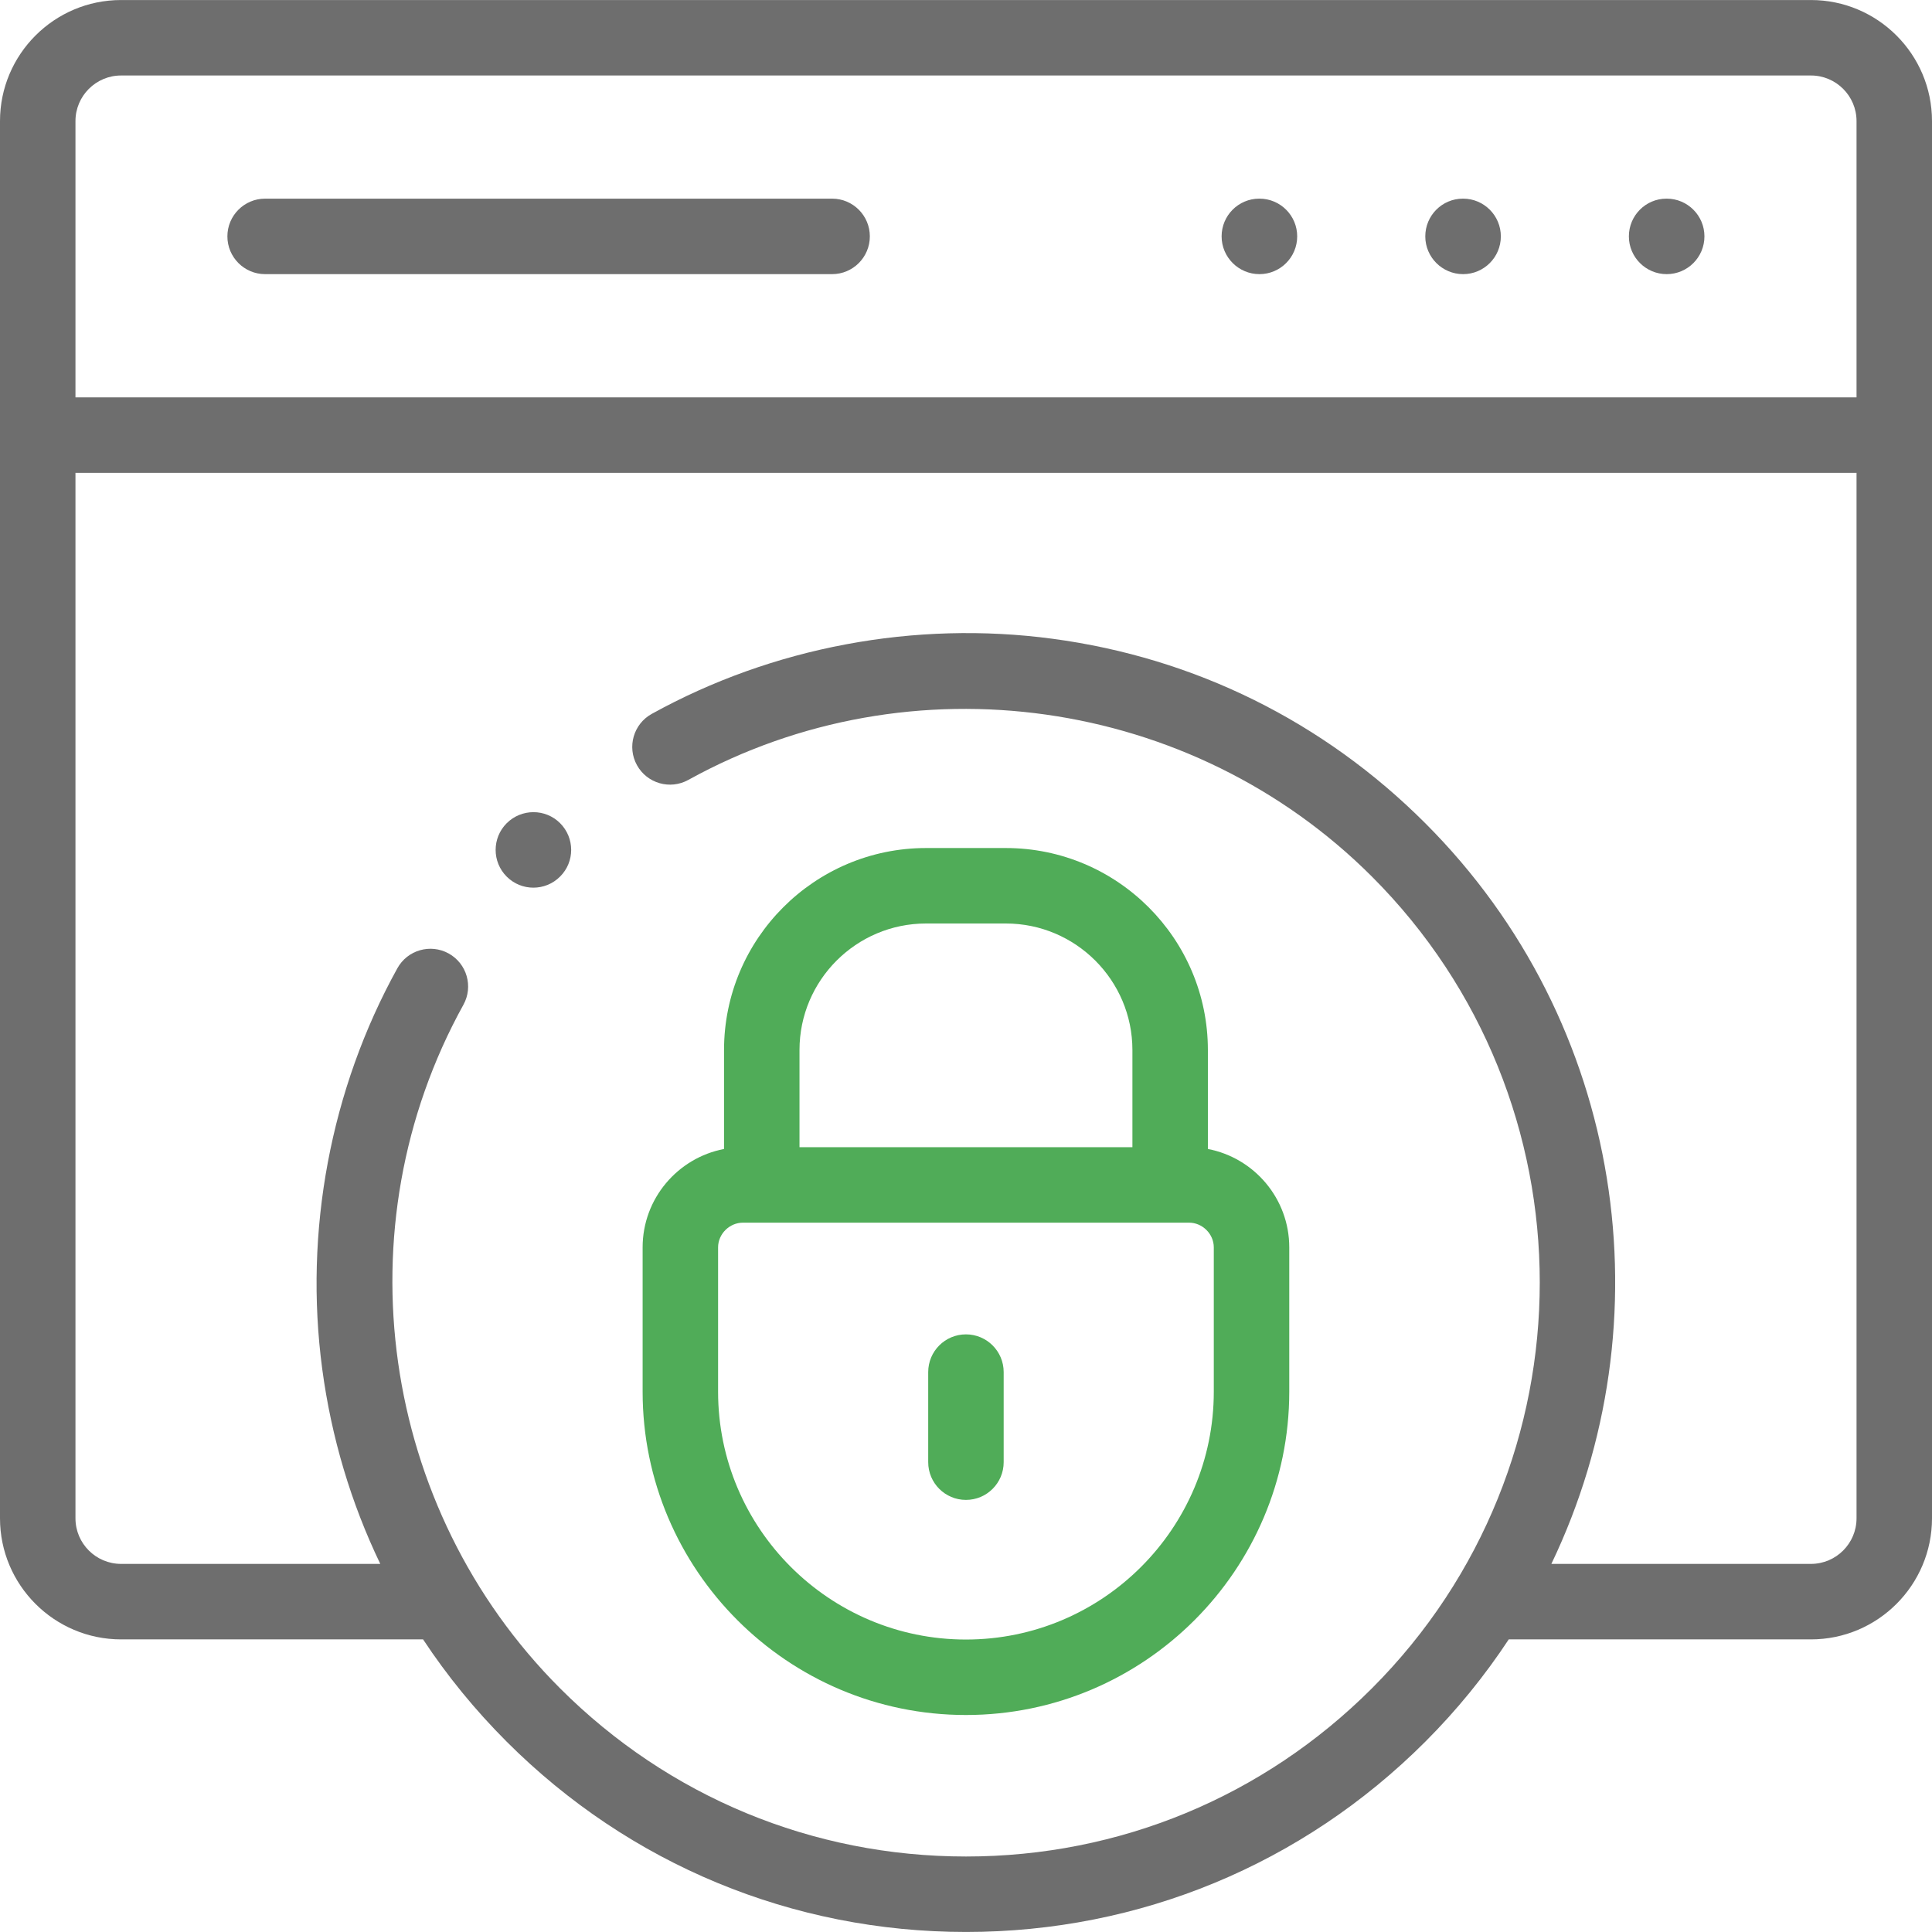
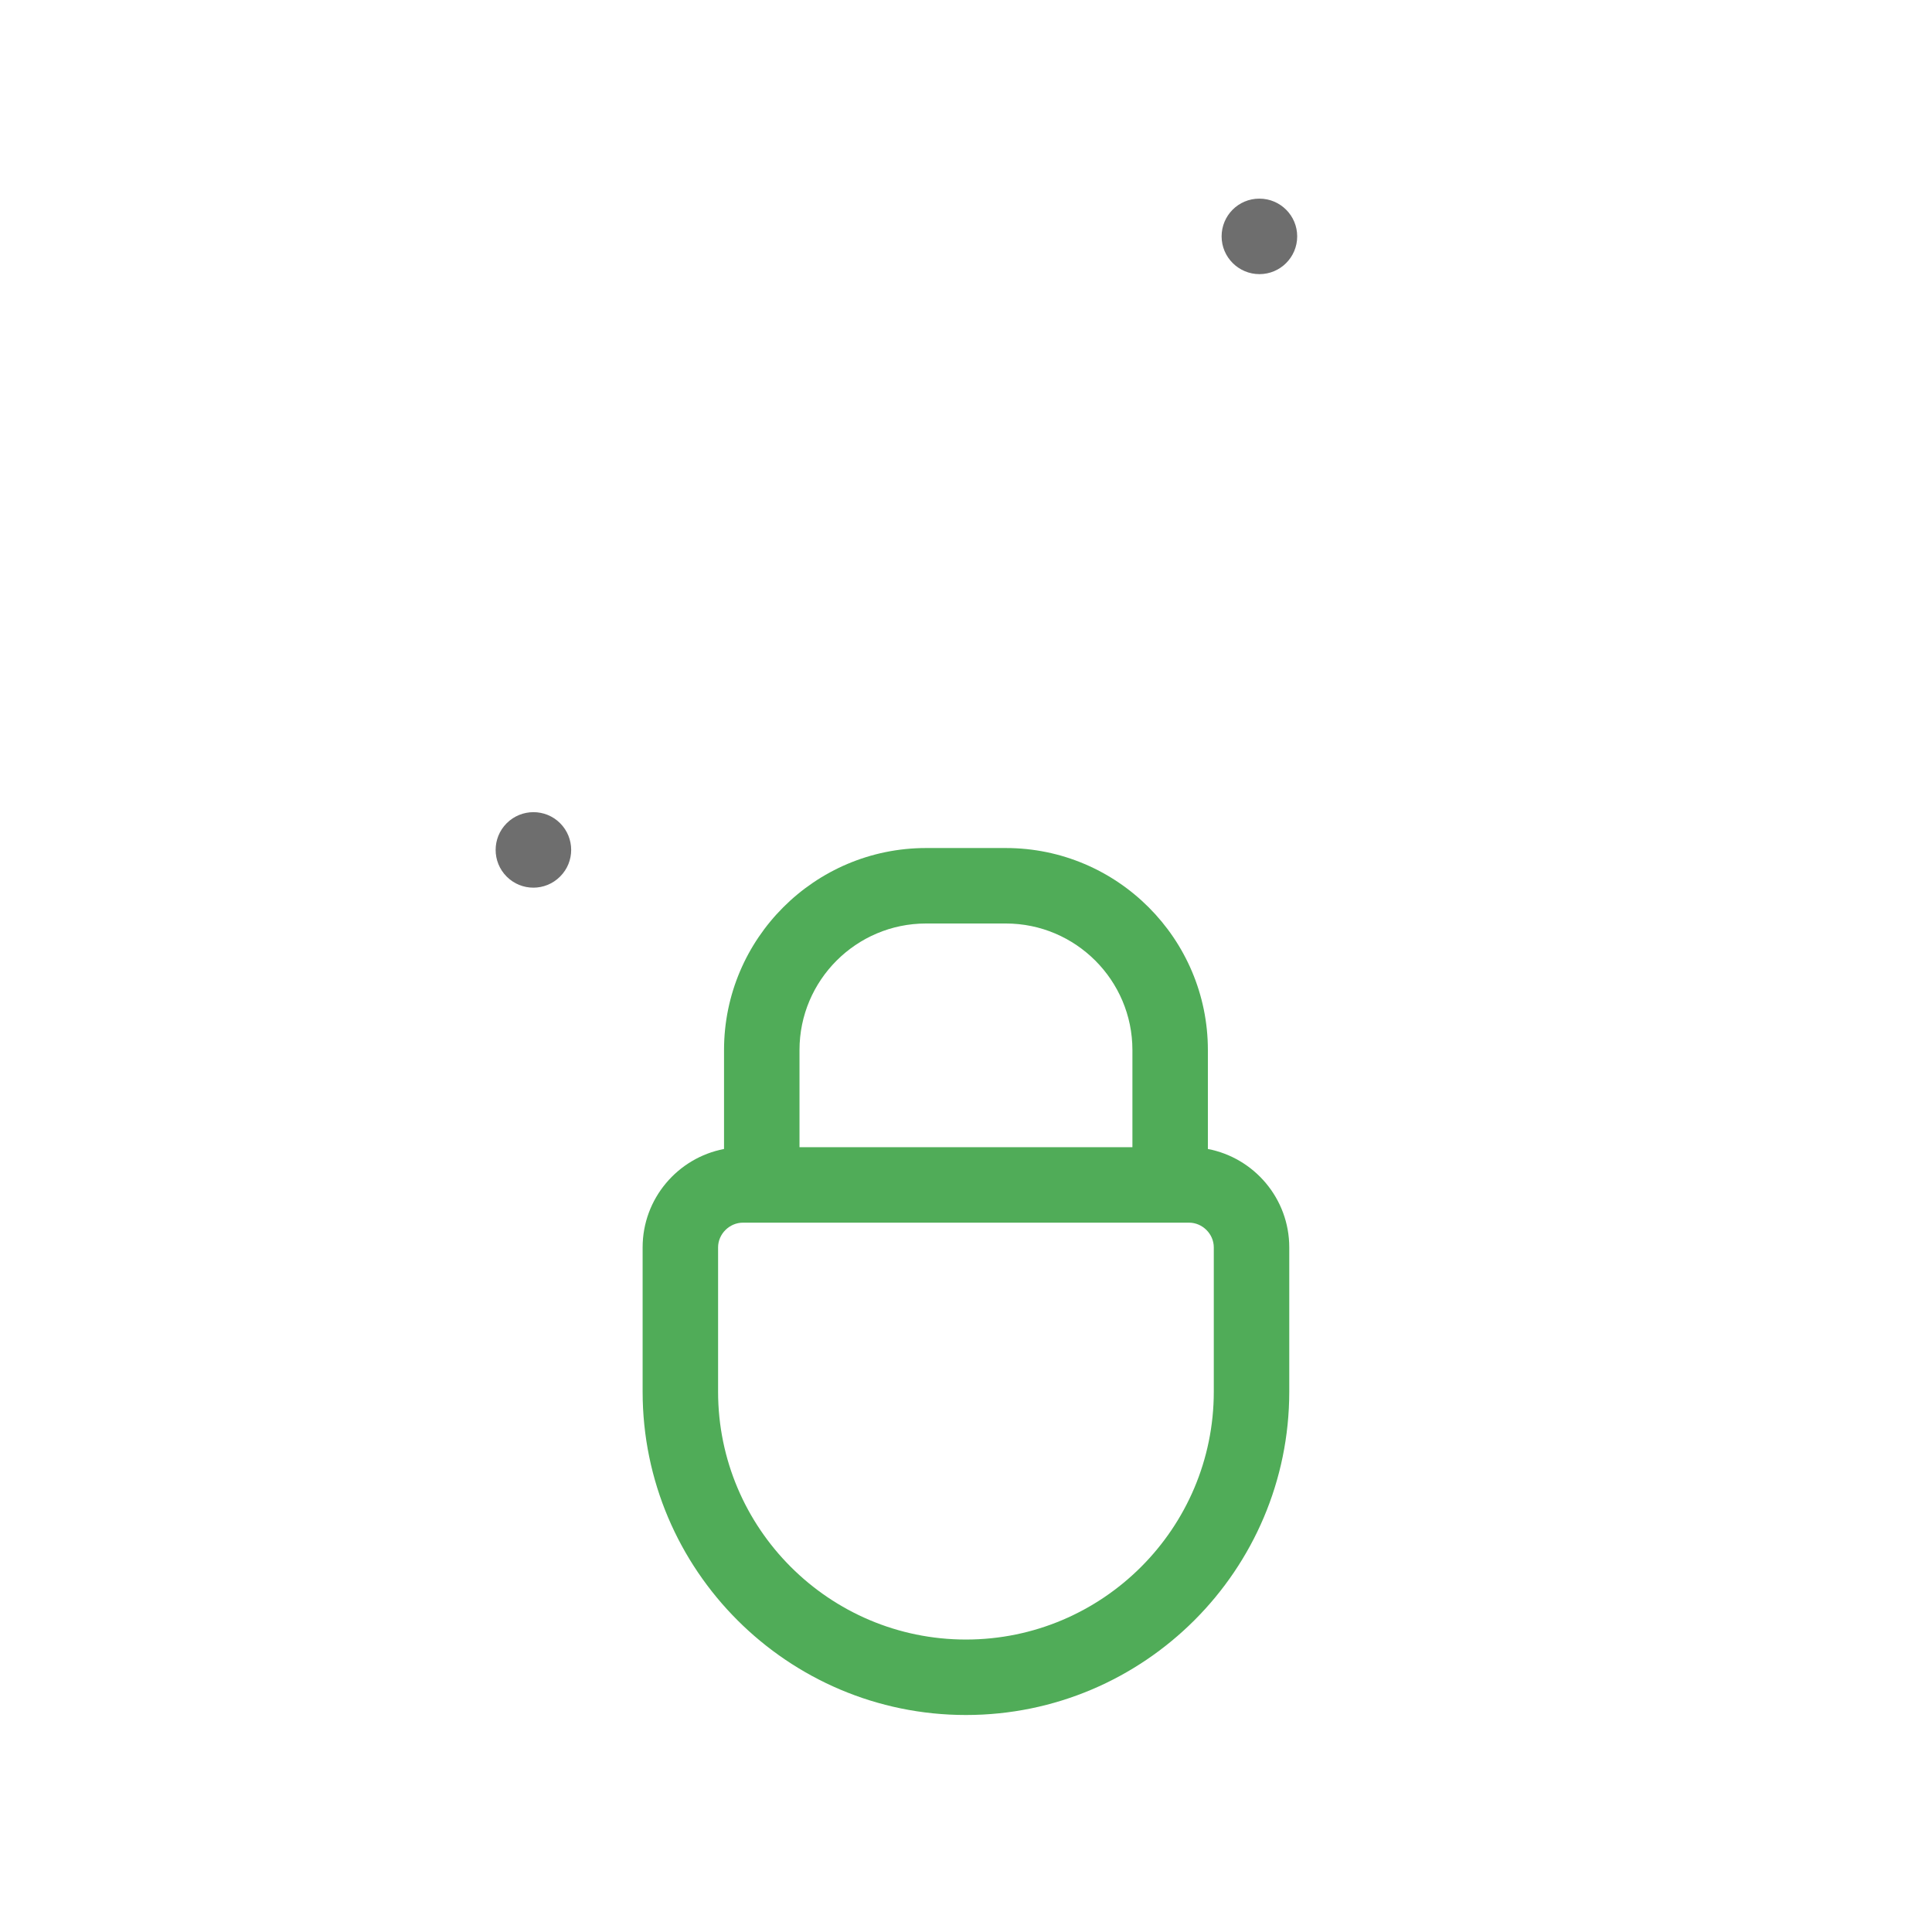
<svg xmlns="http://www.w3.org/2000/svg" width="66" height="66" viewBox="0 0 66 66" fill="none">
-   <path d="M49.982 9.365C50.694 9.365 51.271 8.787 51.271 8.075C51.271 7.364 50.694 6.786 49.982 6.786H49.975C49.263 6.786 48.69 7.364 48.69 8.075C48.69 8.787 49.27 9.365 49.982 9.365Z" fill="#6E6E6E" />
-   <path d="M56.937 9.365C57.649 9.365 58.226 8.787 58.226 8.075C58.226 7.364 57.649 6.786 56.937 6.786H56.93C56.218 6.786 55.645 7.364 55.645 8.075C55.645 8.787 56.225 9.365 56.937 9.365Z" fill="#6E6E6E" />
  <path d="M43.025 9.365C43.737 9.365 44.314 8.787 44.314 8.075C44.314 7.364 43.737 6.786 43.025 6.786H43.018C42.306 6.786 41.732 7.364 41.732 8.075C41.732 8.787 42.313 9.365 43.025 9.365Z" fill="#6E6E6E" />
-   <path d="M9.057 9.365H28.426C29.138 9.365 29.715 8.787 29.715 8.075C29.715 7.364 29.138 6.786 28.426 6.786H9.057C8.345 6.786 7.768 7.364 7.768 8.075C7.768 8.787 8.345 9.365 9.057 9.365Z" fill="#6E6E6E" />
-   <path d="M61.865 0.001H4.136C1.855 0.001 0 1.856 0 4.136V51.868C0 54.148 1.855 56.004 4.136 56.004H14.453C15.275 57.249 16.23 58.419 17.31 59.499C21.502 63.691 27.074 65.999 33 65.999C38.926 65.999 44.499 63.691 48.69 59.499C49.777 58.412 50.727 57.24 51.541 56.004H61.865C64.145 56.004 66 54.148 66 51.868V4.136C66 1.856 64.145 0.001 61.865 0.001V0.001ZM4.136 2.579H61.865C62.723 2.579 63.422 3.278 63.422 4.136V13.575H2.578V4.136C2.578 3.278 3.277 2.579 4.136 2.579V2.579ZM61.865 53.425H52.997C56.957 45.171 55.522 34.955 48.69 28.123C45.217 24.649 40.813 22.47 35.956 21.821C31.255 21.192 26.393 22.104 22.264 24.388C21.641 24.732 21.415 25.517 21.76 26.14C22.104 26.762 22.889 26.988 23.512 26.644C31.114 22.439 40.718 23.797 46.867 29.946C54.512 37.591 54.512 50.031 46.867 57.676C43.163 61.381 38.238 63.421 33 63.421C27.762 63.421 22.837 61.381 19.133 57.676C12.985 51.528 11.627 41.925 15.831 34.324C16.175 33.701 15.95 32.917 15.327 32.572C14.704 32.228 13.919 32.454 13.575 33.077C11.291 37.205 10.38 42.067 11.008 46.767C11.321 49.11 11.992 51.347 12.991 53.425H4.136C3.277 53.425 2.578 52.727 2.578 51.868V16.153H63.422V51.868C63.422 52.727 62.723 53.425 61.865 53.425Z" fill="#6E6E6E" />
-   <path d="M32.998 51.239C33.71 51.239 34.287 50.662 34.287 49.95V46.873C34.287 46.161 33.71 45.584 32.998 45.584C32.286 45.584 31.709 46.161 31.709 46.873V49.95C31.709 50.662 32.286 51.239 32.998 51.239Z" fill="#50AC58" />
  <path d="M32.998 58.587C39.089 58.587 44.043 53.632 44.043 47.542V42.612C44.043 40.945 42.844 39.553 41.263 39.251V35.871C41.263 32.066 38.167 28.97 34.361 28.97H31.635C27.83 28.97 24.734 32.066 24.734 35.871V39.251C23.152 39.554 21.953 40.946 21.953 42.612V47.542C21.953 53.632 26.908 58.587 32.998 58.587V58.587ZM27.312 35.871C27.312 33.487 29.251 31.548 31.635 31.548H34.361C36.745 31.548 38.685 33.487 38.685 35.871V39.19H27.312V35.871ZM24.531 42.612C24.531 42.154 24.92 41.768 25.38 41.768H40.62C41.078 41.768 41.465 42.154 41.465 42.612V47.542C41.465 52.211 37.667 56.009 32.998 56.009C28.329 56.009 24.531 52.211 24.531 47.542V42.612Z" fill="#50AC58" />
  <path d="M17.309 28.123C16.806 28.626 16.806 29.443 17.309 29.946C17.561 30.198 17.891 30.324 18.221 30.324C18.55 30.324 18.881 30.198 19.132 29.946L19.136 29.942C19.639 29.439 19.637 28.625 19.134 28.121C18.631 27.618 17.813 27.62 17.309 28.123V28.123Z" fill="#6E6E6E" />
</svg>